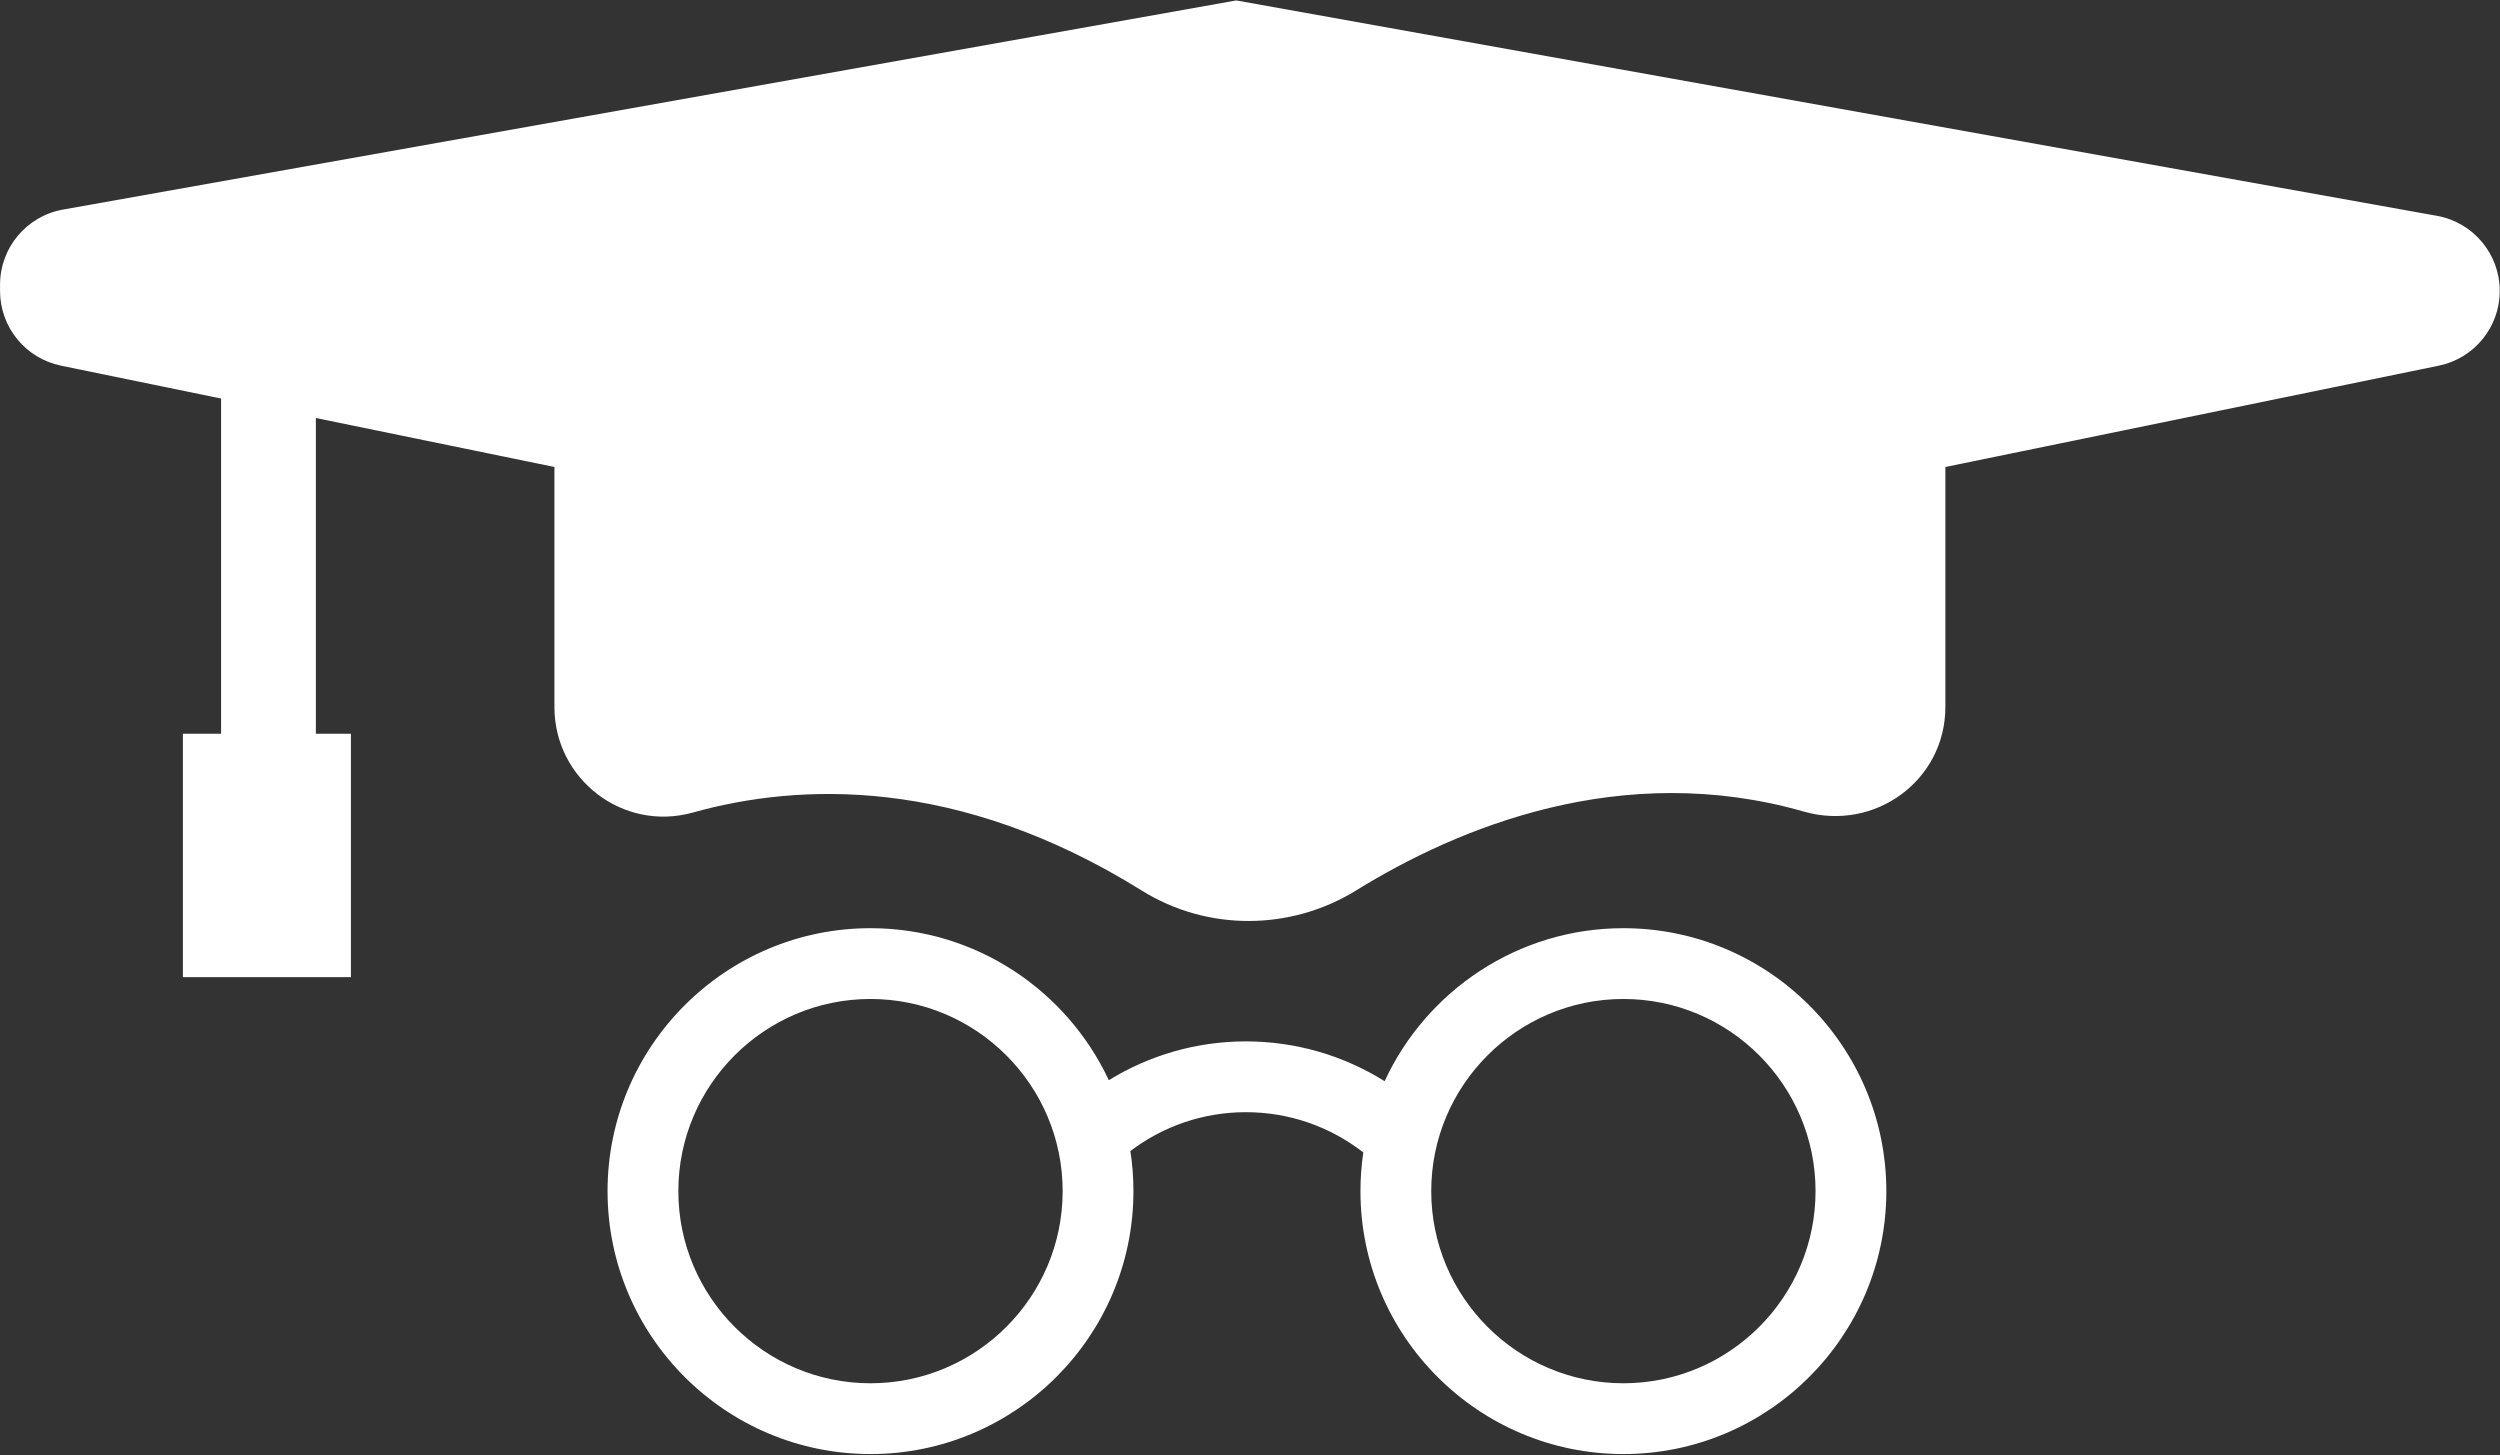
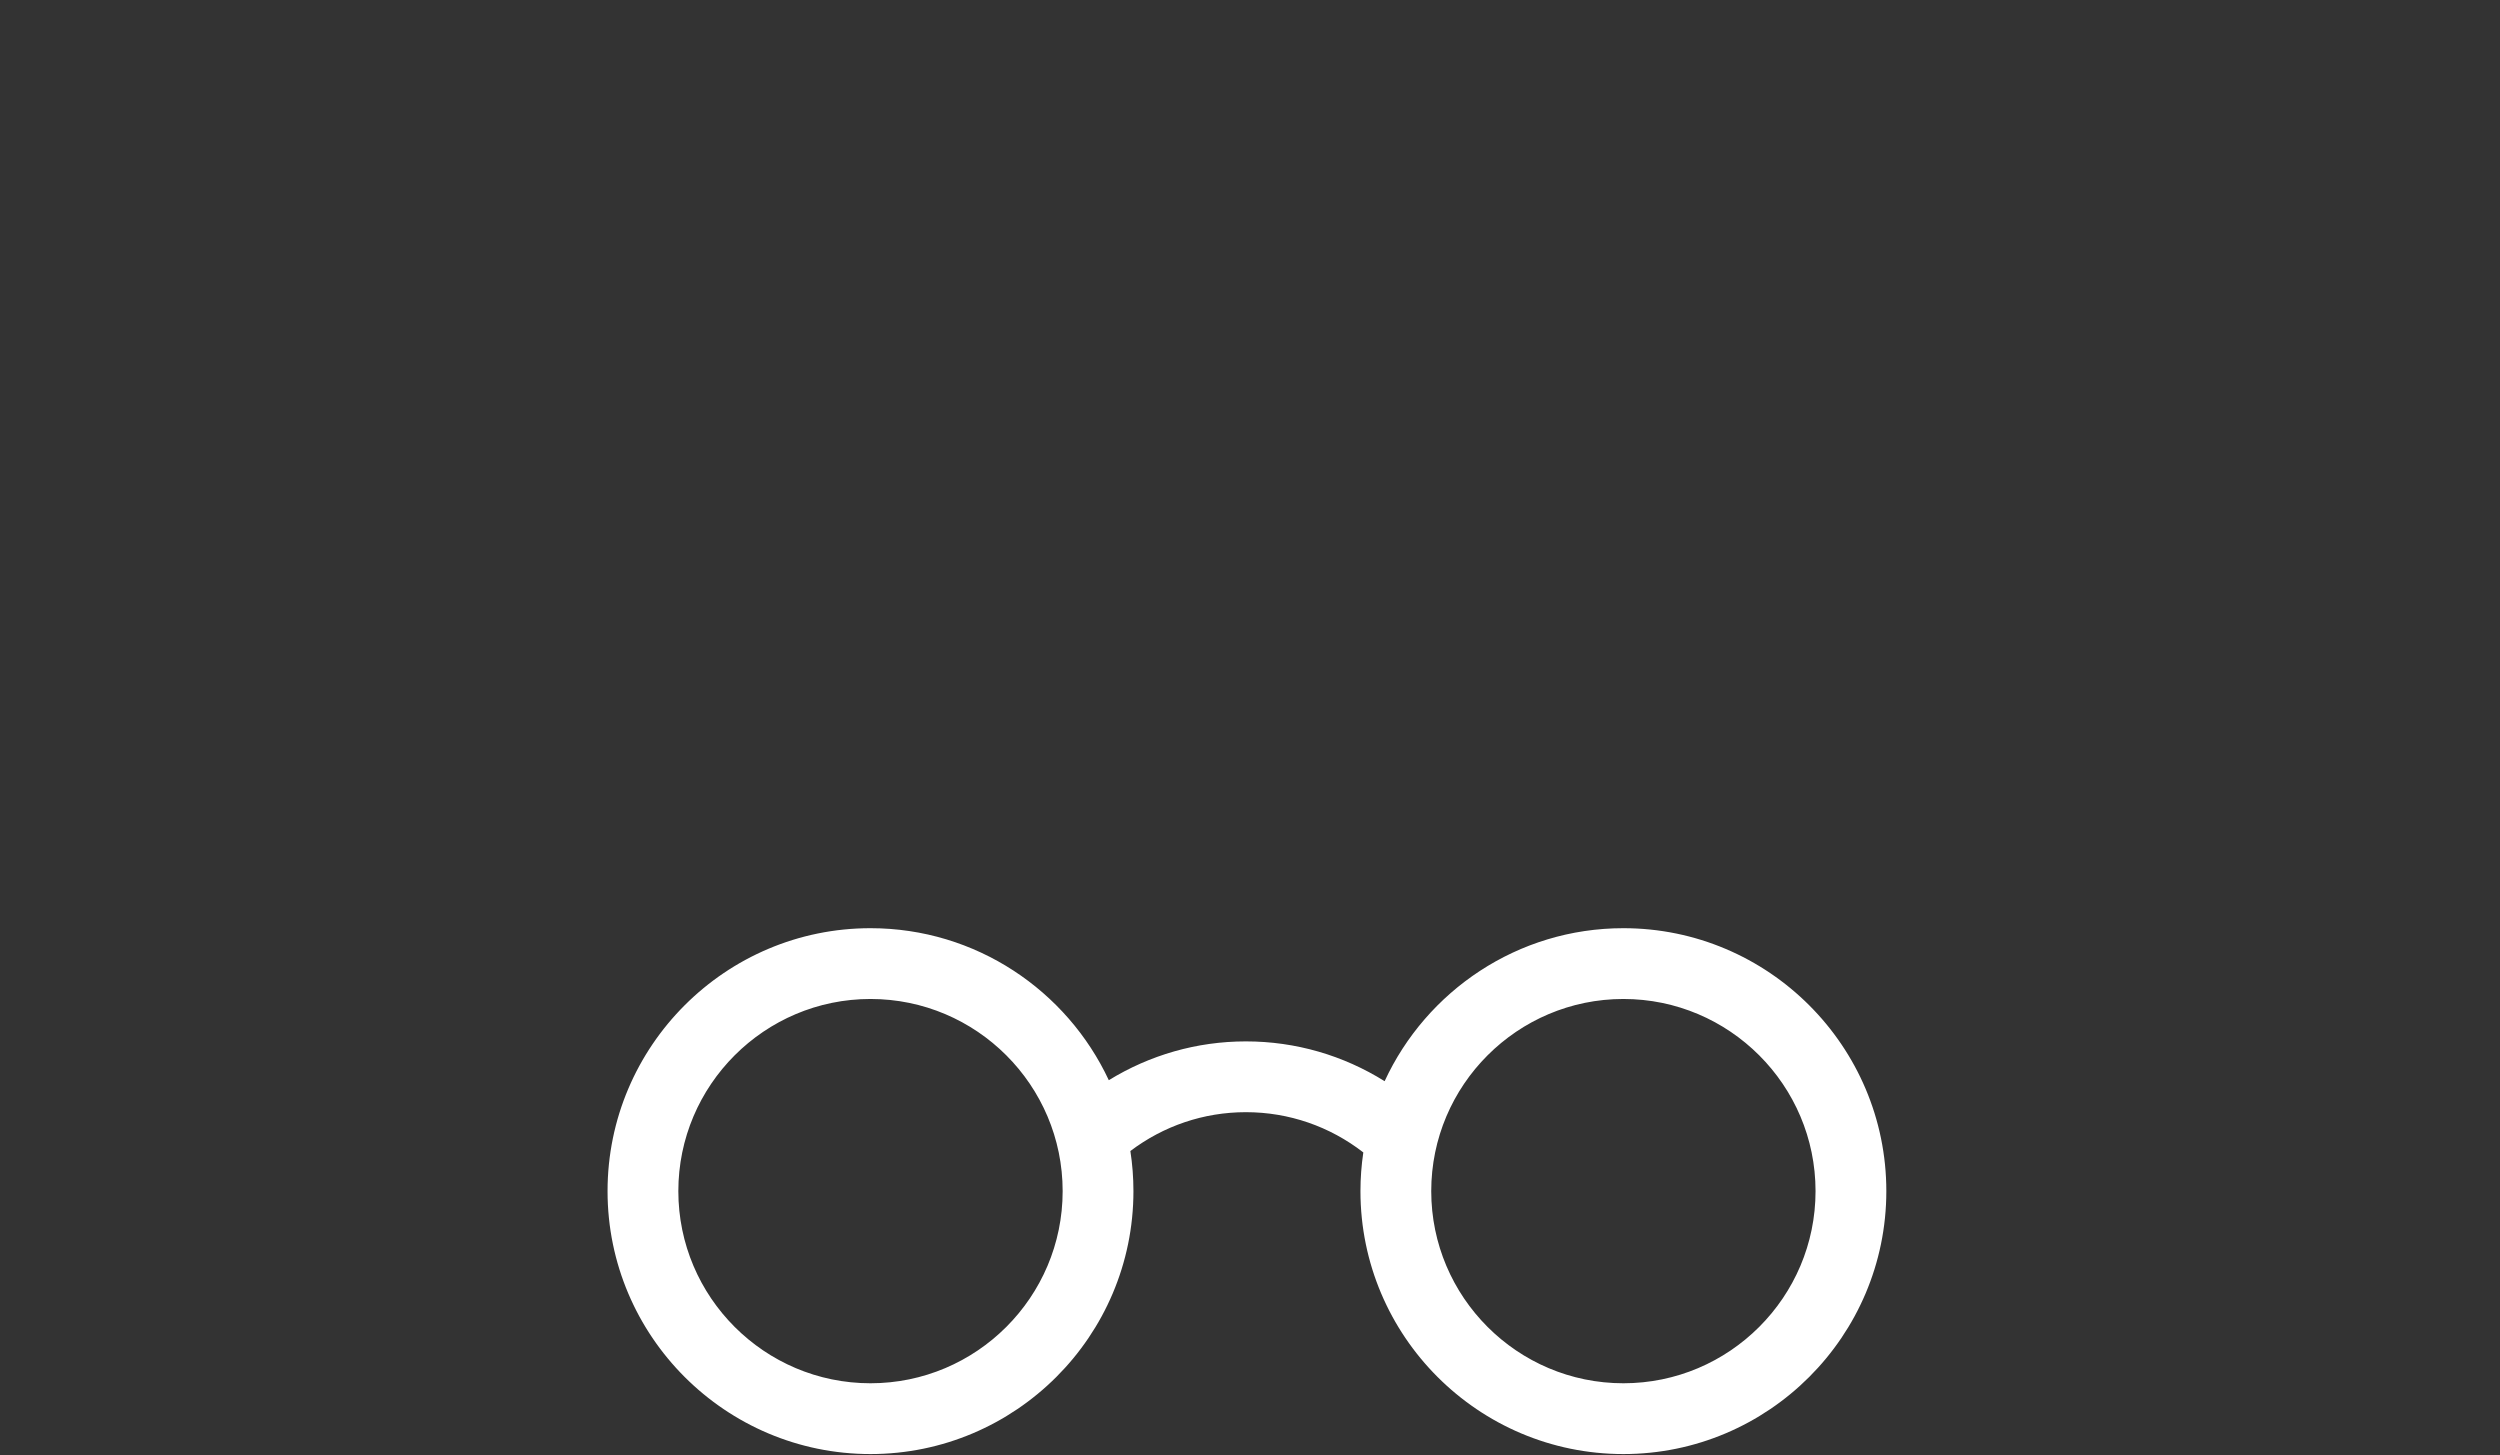
<svg xmlns="http://www.w3.org/2000/svg" width="100%" height="100%" viewBox="0 0 883 514" version="1.1" xml:space="preserve" style="fill-rule:evenodd;clip-rule:evenodd;stroke-linejoin:round;stroke-miterlimit:2;">
  <rect x="0" y="0" width="883" height="514" fill="#333333" stroke="none" />
  <g transform="matrix(1,0,0,1,-196.238,-1917.63)">
    <g transform="matrix(4.167,0,0,4.167,0,0)">
-       <path d="M253.65,478.488L151.88,460.231L52.43,477.959C49.344,478.51 47.097,481.192 47.097,484.326L47.097,484.854C47.097,487.924 49.256,490.571 52.264,491.189L65.833,493.975L65.833,522.385L62.596,522.385L62.596,543.016L76.838,543.016L76.838,522.385L73.867,522.385L73.867,495.625L94.087,499.777L94.087,520.125C94.087,526.256 99.915,530.717 105.82,529.067C114.802,526.557 128.274,525.967 143.873,535.681C149.422,539.136 156.486,539.103 162.047,535.665C170.633,530.357 184.519,524.553 199.996,528.987C205.989,530.704 211.985,526.354 211.985,520.12L211.985,499.777L253.808,491.189C256.816,490.571 258.975,487.924 258.975,484.854C258.975,481.723 256.73,479.041 253.65,478.488Z" style="fill:white;fill-rule:nonzero;" />
-     </g>
+       </g>
    <g transform="matrix(4.167,0,0,4.167,0,0)">
      <path d="M184.694,577.442C175.713,577.442 168.407,570.136 168.407,561.156C168.407,552.175 175.713,544.869 184.694,544.869C193.674,544.869 200.981,552.175 200.981,561.156C200.981,570.136 193.674,577.442 184.694,577.442ZM120.877,577.442C111.897,577.442 104.59,570.136 104.59,561.156C104.59,552.175 111.897,544.869 120.877,544.869C129.858,544.869 137.165,552.175 137.165,561.156C137.165,570.136 129.858,577.442 120.877,577.442ZM184.694,538.869C175.731,538.869 167.991,544.19 164.456,551.837C160.958,549.653 156.923,548.464 152.697,548.464C148.526,548.464 144.543,549.625 141.077,551.753C137.524,544.151 129.808,538.869 120.877,538.869C108.588,538.869 98.59,548.867 98.59,561.156C98.59,573.445 108.588,583.442 120.877,583.442C133.167,583.442 143.165,573.445 143.165,561.156C143.165,560 143.076,558.865 142.905,557.756C145.715,555.631 149.112,554.464 152.697,554.464C156.349,554.464 159.81,555.672 162.65,557.876C162.491,558.947 162.407,560.042 162.407,561.156C162.407,573.445 172.405,583.442 184.694,583.442C196.983,583.442 206.981,573.445 206.981,561.156C206.981,548.867 196.983,538.869 184.694,538.869Z" style="fill:white;fill-rule:nonzero;" />
    </g>
  </g>
</svg>